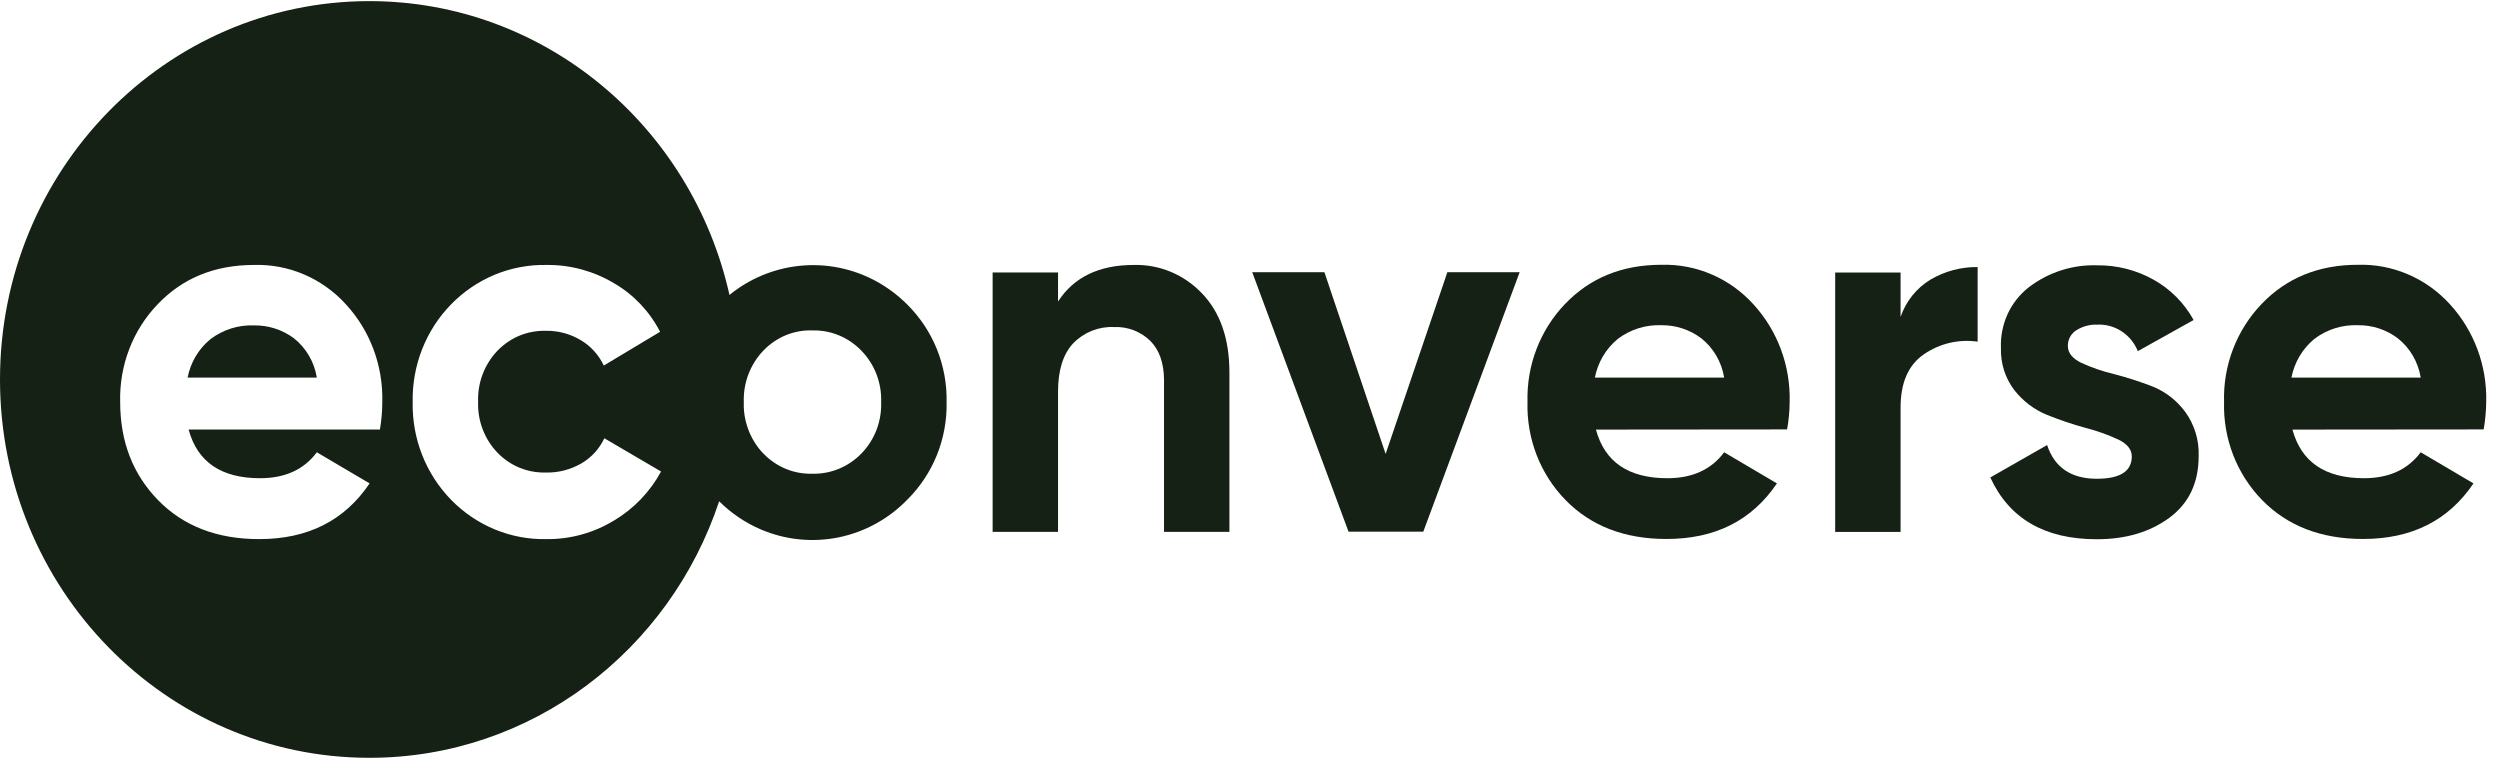
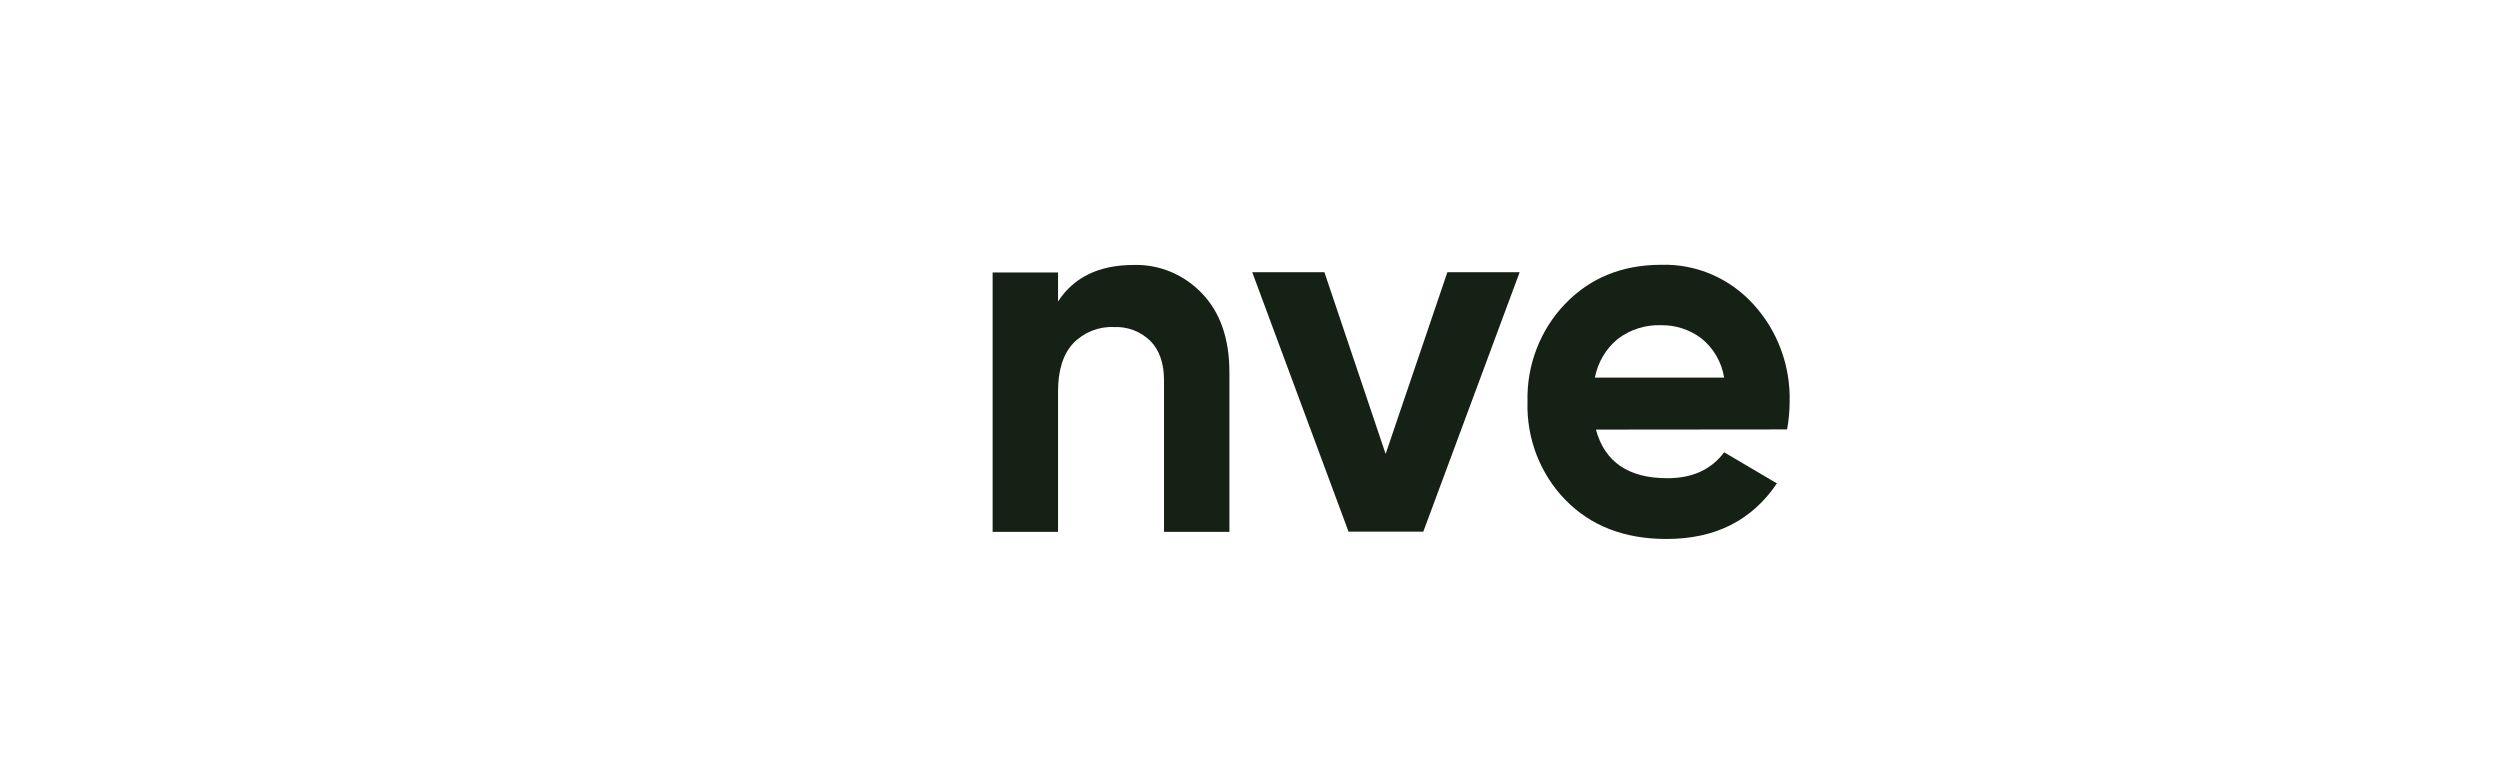
<svg xmlns="http://www.w3.org/2000/svg" width="56" height="17" viewBox="0 0 56 17" fill="none">
-   <path d="M4.202 8.459H7.097C7.041 8.108 6.856 7.792 6.581 7.575C6.322 7.384 6.009 7.284 5.69 7.289C5.339 7.275 4.995 7.384 4.713 7.598C4.449 7.814 4.268 8.119 4.202 8.459Z" fill="#162116" />
-   <path fill-rule="evenodd" clip-rule="evenodd" d="M16.109 11.229C15 14.57 11.911 16.975 8.274 16.975C3.704 16.975 0 13.181 0 8.5C0 3.82 3.704 0.025 8.274 0.025C12.207 0.025 15.5 2.838 16.34 6.607C16.557 6.43 16.799 6.284 17.058 6.174C17.605 5.942 18.208 5.88 18.79 5.996C19.372 6.112 19.907 6.402 20.329 6.828C20.613 7.111 20.837 7.45 20.988 7.825C21.138 8.2 21.212 8.602 21.204 9.007C21.212 9.413 21.138 9.815 20.988 10.19C20.837 10.565 20.613 10.904 20.329 11.187C19.91 11.62 19.374 11.916 18.79 12.036C18.205 12.156 17.599 12.096 17.049 11.862C16.698 11.713 16.379 11.497 16.109 11.229ZM11.086 11.86C11.453 12.011 11.847 12.085 12.242 12.076C12.773 12.082 13.295 11.938 13.752 11.661C14.194 11.399 14.559 11.019 14.808 10.562L13.537 9.817C13.425 10.056 13.245 10.252 13.02 10.382C12.779 10.52 12.507 10.591 12.231 10.585C12.071 10.59 11.912 10.568 11.759 10.521C11.719 10.508 11.679 10.494 11.64 10.478C11.546 10.44 11.457 10.391 11.373 10.334C11.29 10.277 11.212 10.212 11.141 10.138C10.998 9.989 10.886 9.811 10.812 9.616C10.737 9.421 10.703 9.213 10.71 9.004C10.702 8.793 10.736 8.583 10.81 8.386C10.885 8.189 10.997 8.009 11.141 7.858C11.283 7.711 11.452 7.595 11.64 7.517C11.734 7.479 11.832 7.45 11.931 7.433C12.03 7.415 12.13 7.407 12.231 7.41C12.504 7.406 12.773 7.478 13.008 7.619C13.232 7.751 13.412 7.949 13.525 8.188L14.786 7.432C14.55 6.975 14.191 6.597 13.752 6.343C13.294 6.07 12.772 5.929 12.242 5.935C11.847 5.927 11.453 6.001 11.086 6.152C10.719 6.304 10.385 6.53 10.105 6.817C9.825 7.103 9.604 7.445 9.456 7.821C9.308 8.198 9.236 8.601 9.244 9.006C9.236 9.412 9.308 9.815 9.456 10.191C9.604 10.567 9.825 10.909 10.105 11.196C10.385 11.482 10.718 11.708 11.086 11.86ZM4.225 9.622C4.422 10.349 4.955 10.712 5.826 10.712C6.386 10.712 6.81 10.518 7.097 10.131L8.279 10.828C7.719 11.661 6.894 12.077 5.803 12.076C4.865 12.076 4.111 11.786 3.543 11.205C2.975 10.624 2.692 9.891 2.692 9.006C2.681 8.602 2.75 8.199 2.894 7.822C3.038 7.445 3.256 7.102 3.533 6.814C4.093 6.228 4.812 5.935 5.69 5.935C6.075 5.923 6.458 5.996 6.814 6.149C7.169 6.302 7.489 6.53 7.751 6.82C8.293 7.41 8.585 8.196 8.563 9.006C8.563 9.213 8.545 9.419 8.51 9.622H4.225ZM17.601 10.502C17.412 10.424 17.241 10.306 17.099 10.158H17.097C16.952 10.006 16.839 9.825 16.764 9.627C16.714 9.495 16.681 9.356 16.667 9.216C16.661 9.146 16.658 9.076 16.661 9.006C16.654 8.794 16.689 8.583 16.764 8.385C16.84 8.187 16.953 8.006 17.098 7.855C17.24 7.706 17.411 7.589 17.599 7.51C17.788 7.432 17.99 7.395 18.194 7.401C18.281 7.399 18.368 7.404 18.454 7.417C18.569 7.435 18.682 7.466 18.79 7.511C18.98 7.589 19.151 7.706 19.295 7.855C19.442 8.006 19.557 8.185 19.633 8.383C19.709 8.581 19.745 8.793 19.738 9.006C19.745 9.219 19.709 9.431 19.634 9.629C19.558 9.827 19.443 10.007 19.296 10.158C19.153 10.306 18.981 10.423 18.791 10.501C18.602 10.579 18.399 10.617 18.195 10.611C17.991 10.617 17.789 10.58 17.601 10.502Z" fill="#162116" />
  <path d="M25.392 5.935C25.677 5.926 25.961 5.979 26.226 6.089C26.49 6.2 26.729 6.365 26.928 6.575C27.335 7.001 27.539 7.591 27.539 8.343V11.914H26.074V8.524C26.074 8.137 25.971 7.84 25.766 7.635C25.657 7.53 25.529 7.448 25.389 7.395C25.248 7.342 25.099 7.319 24.95 7.326C24.782 7.318 24.614 7.347 24.458 7.409C24.301 7.472 24.159 7.567 24.041 7.689C23.814 7.931 23.7 8.292 23.7 8.771V11.914H22.235V6.103H23.7V6.754C24.053 6.209 24.617 5.936 25.392 5.935Z" fill="#162116" />
  <path d="M32.421 6.098H34.04L31.882 11.909H30.207L28.05 6.098H29.667L31.038 10.168L32.421 6.098Z" fill="#162116" />
  <path d="M35.749 9.623C35.945 10.349 36.479 10.712 37.349 10.712C37.91 10.712 38.333 10.518 38.621 10.131L39.803 10.828C39.243 11.659 38.418 12.074 37.328 12.073C36.389 12.073 35.636 11.782 35.068 11.201C34.787 10.914 34.567 10.57 34.42 10.192C34.274 9.814 34.204 9.409 34.216 9.003C34.205 8.598 34.273 8.195 34.418 7.819C34.562 7.442 34.779 7.099 35.056 6.81C35.617 6.224 36.336 5.931 37.215 5.931C37.6 5.92 37.983 5.993 38.339 6.146C38.694 6.298 39.014 6.527 39.276 6.816C39.818 7.407 40.109 8.193 40.088 9.003C40.087 9.209 40.068 9.416 40.031 9.619L35.749 9.623ZM35.725 8.459H38.621C38.564 8.108 38.38 7.792 38.105 7.575C37.846 7.382 37.533 7.28 37.213 7.285C36.863 7.271 36.519 7.379 36.237 7.593C35.972 7.811 35.791 8.118 35.725 8.459Z" fill="#162116" />
-   <path d="M42.573 7.098C42.694 6.746 42.933 6.449 43.248 6.26C43.568 6.073 43.931 5.977 44.299 5.982V7.653C43.88 7.593 43.453 7.692 43.101 7.932C42.746 8.174 42.573 8.572 42.573 9.131V11.915H41.108V6.104H42.573V7.098Z" fill="#162116" />
-   <path d="M46.32 7.749C46.32 7.904 46.421 8.03 46.621 8.127C46.857 8.236 47.102 8.32 47.353 8.379C47.646 8.455 47.935 8.548 48.217 8.657C48.508 8.774 48.761 8.971 48.949 9.226C49.156 9.511 49.263 9.86 49.25 10.216C49.25 10.812 49.033 11.272 48.598 11.595C48.163 11.917 47.62 12.079 46.968 12.079C45.801 12.079 45.006 11.618 44.583 10.695L45.855 9.969C46.022 10.472 46.393 10.724 46.968 10.724C47.49 10.724 47.752 10.558 47.752 10.224C47.752 10.069 47.651 9.943 47.45 9.846C47.214 9.737 46.969 9.649 46.717 9.585C46.425 9.505 46.136 9.408 45.855 9.294C45.568 9.178 45.316 8.987 45.123 8.741C44.916 8.471 44.81 8.136 44.821 7.793C44.811 7.533 44.862 7.274 44.969 7.038C45.077 6.802 45.239 6.597 45.441 6.438C45.883 6.099 46.425 5.924 46.977 5.943C47.417 5.938 47.852 6.048 48.238 6.264C48.615 6.473 48.926 6.786 49.137 7.168L47.887 7.866C47.814 7.683 47.687 7.528 47.525 7.422C47.362 7.315 47.171 7.263 46.978 7.272C46.812 7.265 46.647 7.31 46.506 7.401C46.448 7.437 46.4 7.489 46.368 7.55C46.335 7.611 46.319 7.68 46.32 7.749Z" fill="#162116" />
-   <path d="M51.351 9.623C51.548 10.349 52.082 10.712 52.952 10.712C53.512 10.712 53.936 10.518 54.224 10.131L55.406 10.828C54.846 11.659 54.021 12.074 52.931 12.073C51.992 12.073 51.239 11.782 50.671 11.201C50.39 10.914 50.17 10.57 50.023 10.192C49.877 9.814 49.807 9.409 49.819 9.003C49.807 8.598 49.876 8.195 50.02 7.819C50.165 7.442 50.382 7.099 50.659 6.81C51.219 6.224 51.939 5.931 52.817 5.931C53.203 5.92 53.586 5.993 53.941 6.146C54.297 6.298 54.616 6.527 54.879 6.816C55.42 7.407 55.712 8.193 55.691 9.003C55.689 9.209 55.67 9.416 55.634 9.619L51.351 9.623ZM51.328 8.459H54.224C54.167 8.108 53.983 7.792 53.707 7.575C53.449 7.382 53.136 7.28 52.816 7.285C52.466 7.271 52.121 7.379 51.84 7.593C51.575 7.811 51.394 8.118 51.328 8.459Z" fill="#162116" />
</svg>